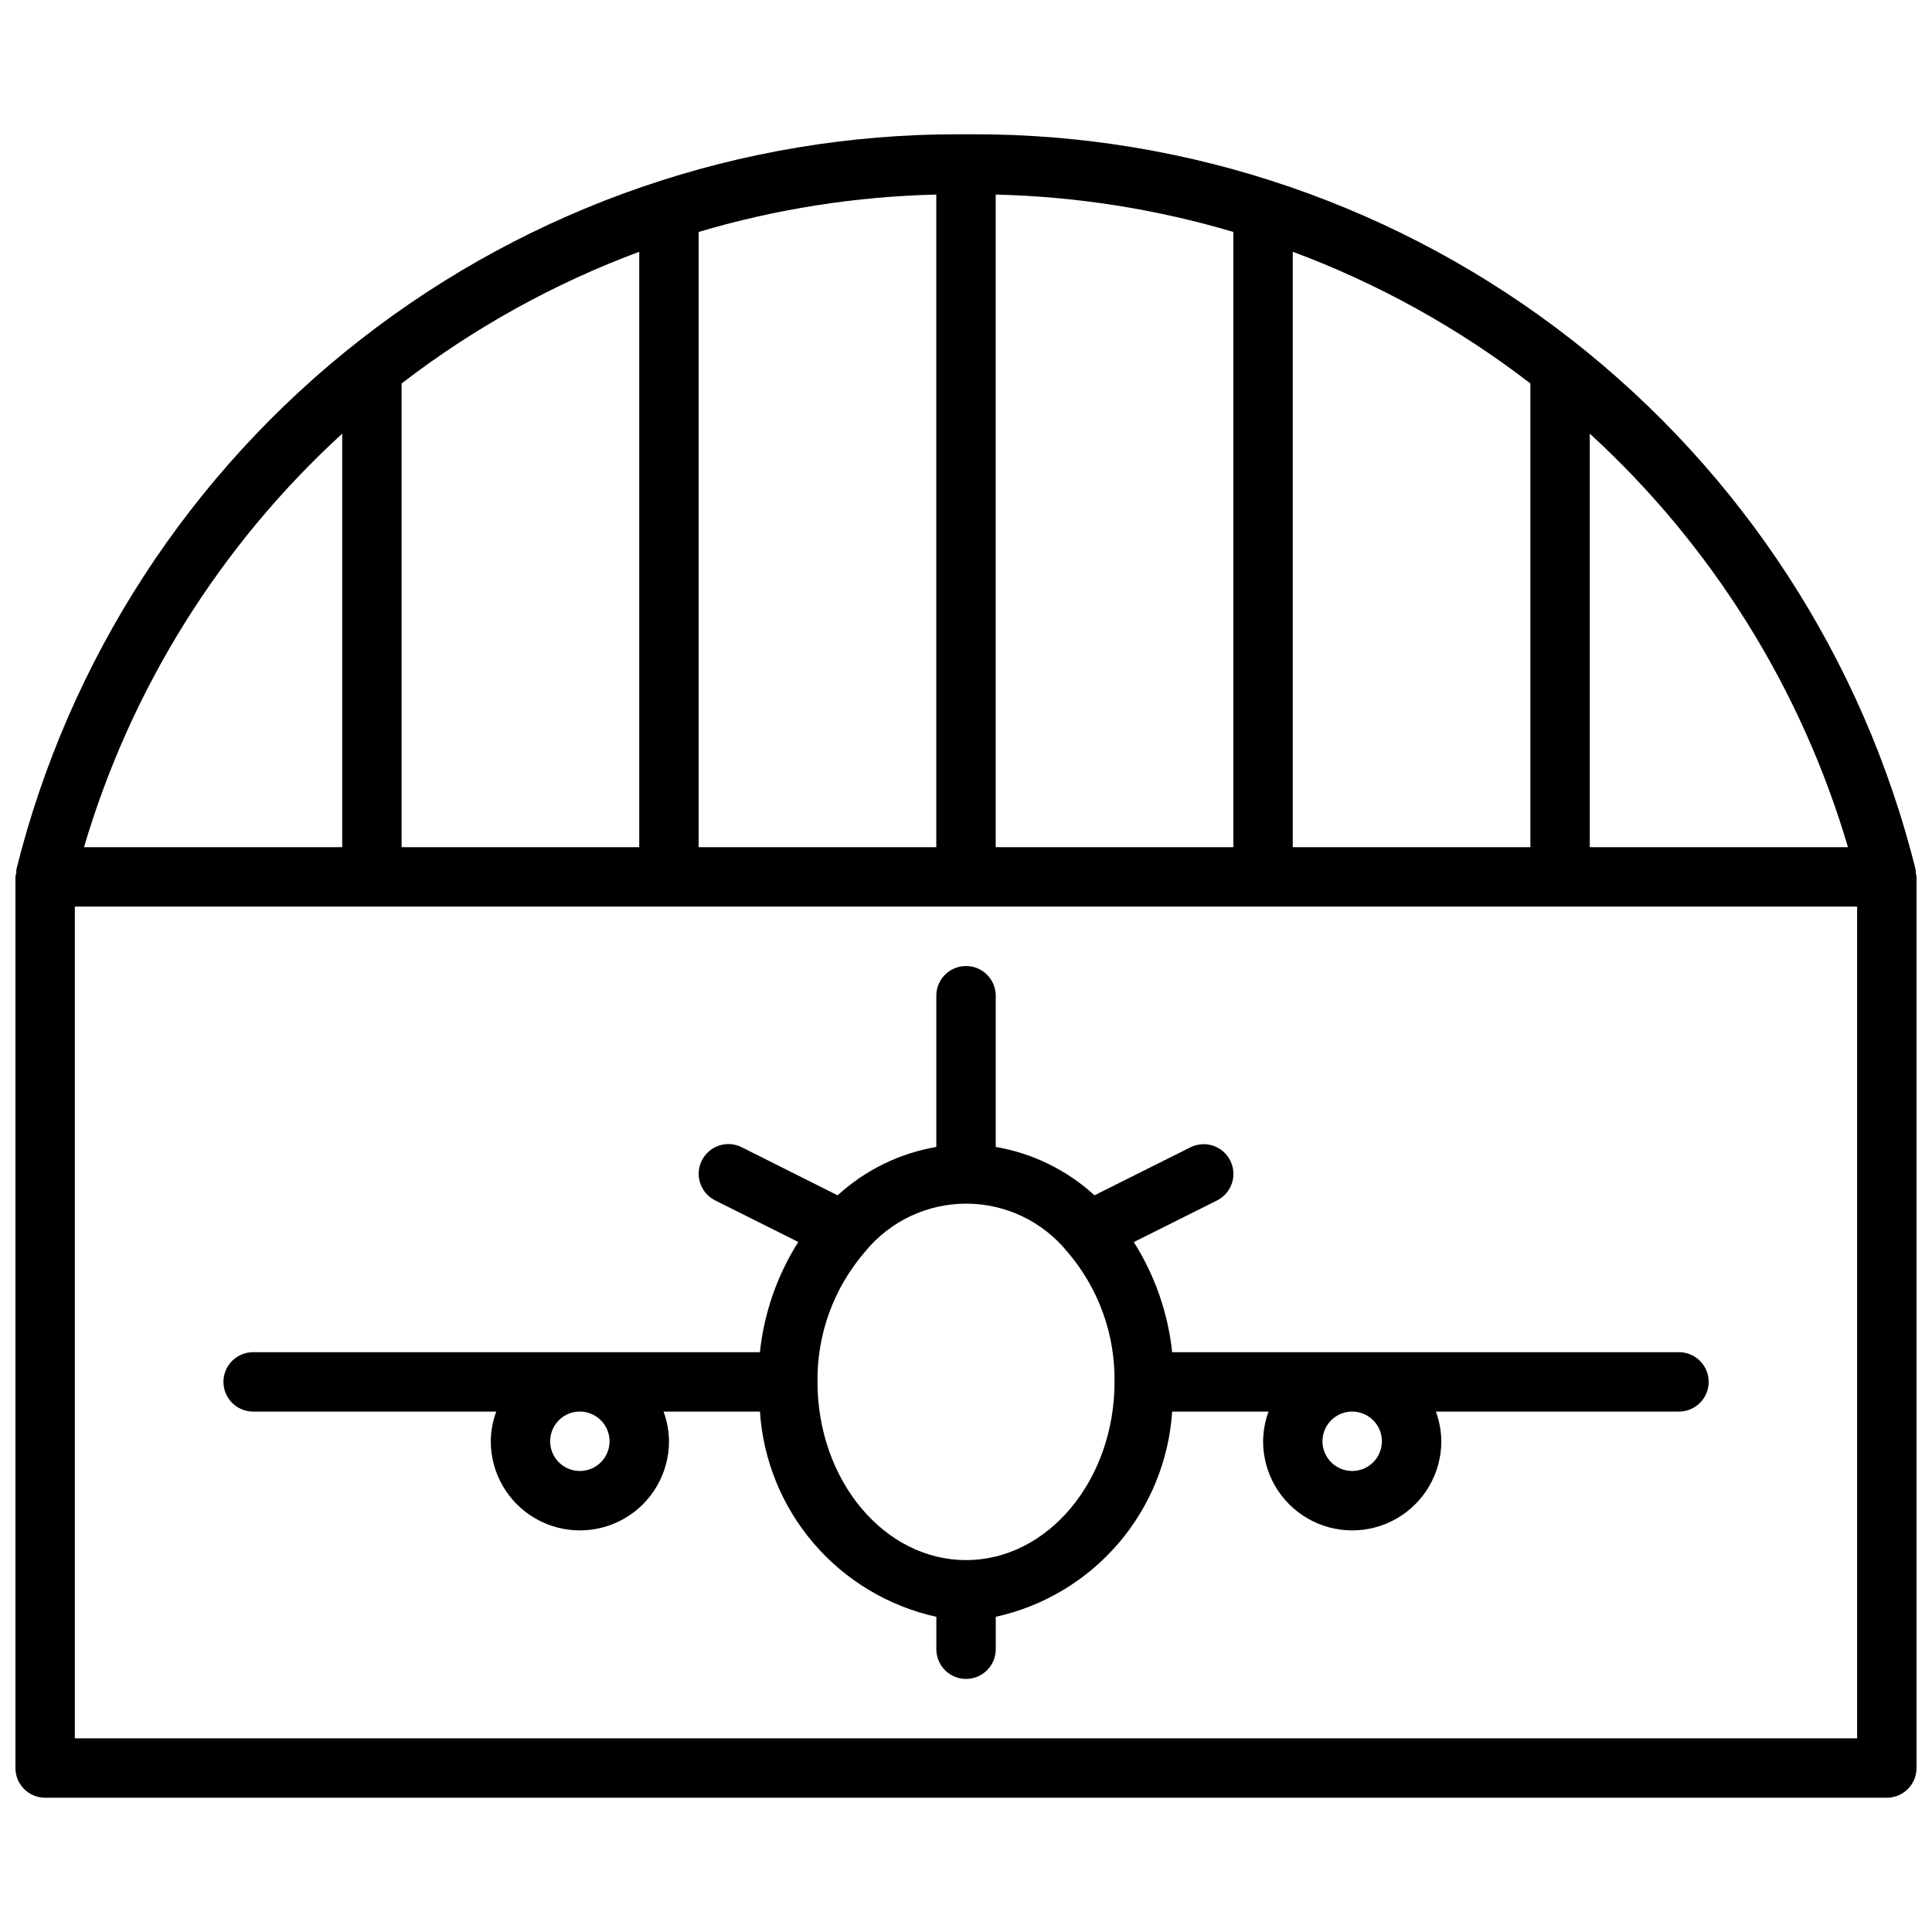
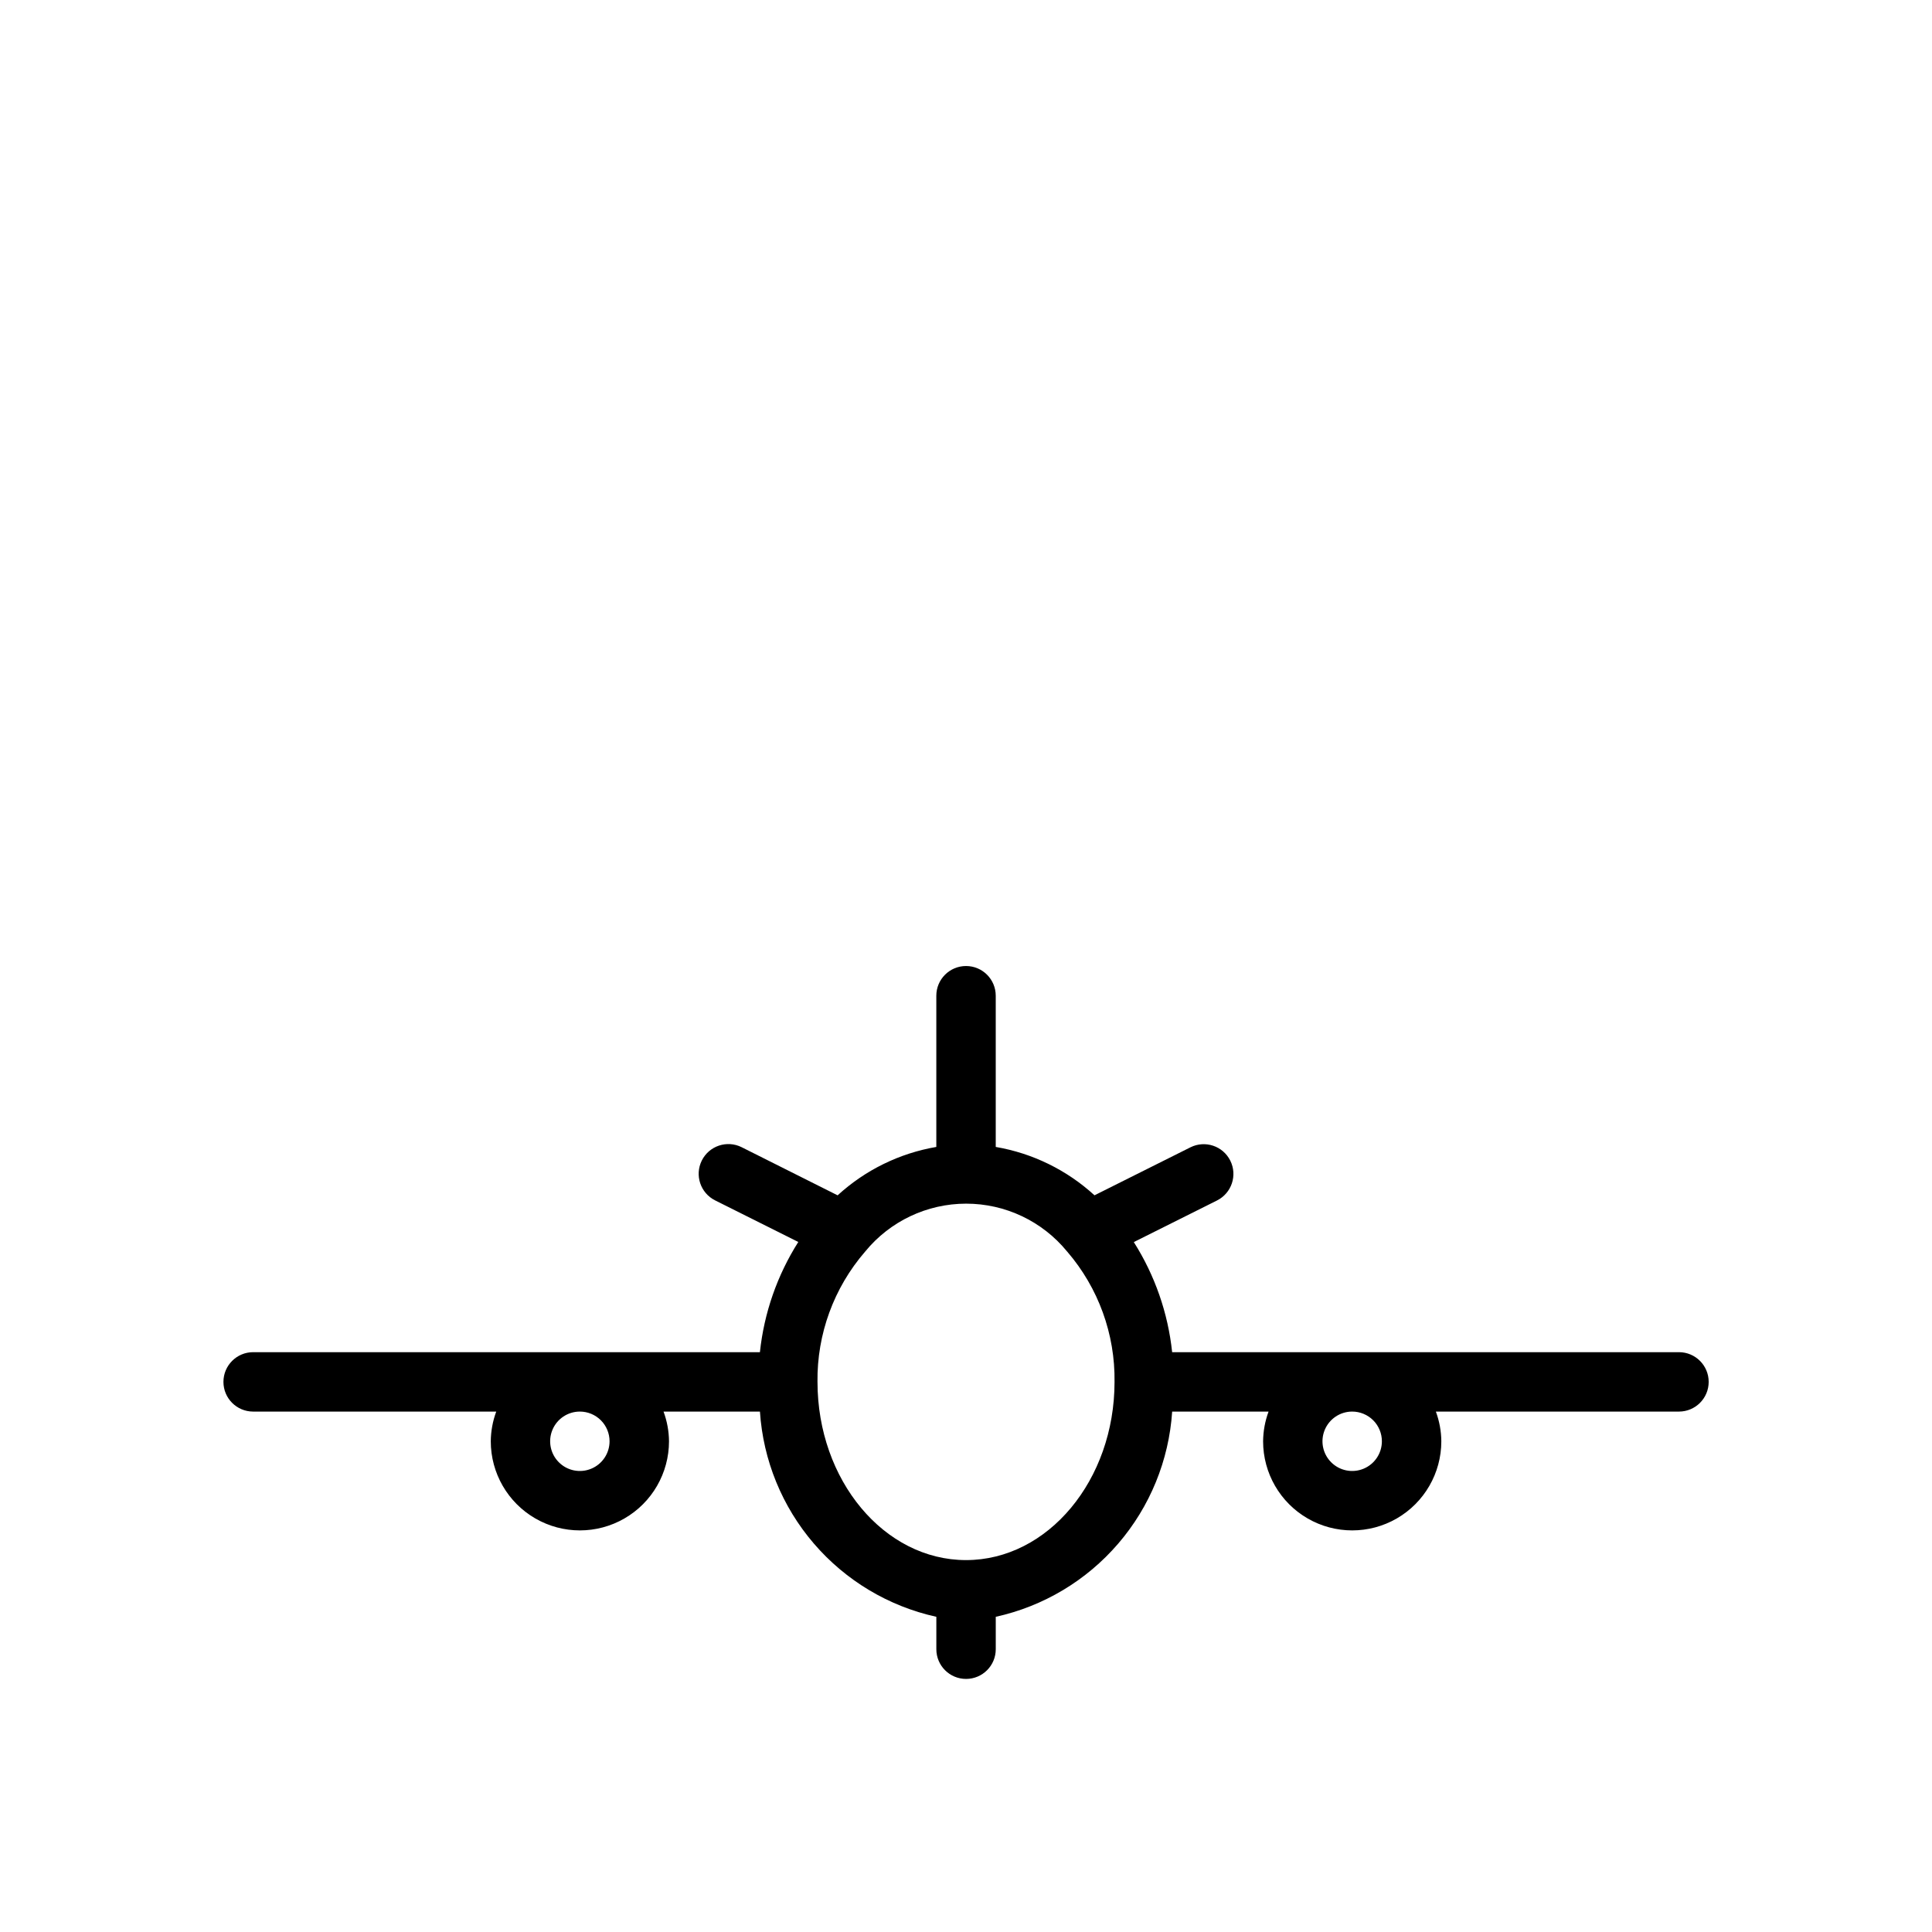
<svg xmlns="http://www.w3.org/2000/svg" width="800px" height="800px" version="1.1" viewBox="144 144 512 512">
  <defs>
    <clipPath id="a">
      <path d="m148.09 179h503.81v442h-503.81z" />
    </clipPath>
  </defs>
  <g clip-path="url(#a)">
-     <path d="m651.68 375.3c0.012-0.262 0.012-0.527 0-0.789-13.852-55.707-45.965-105.17-91.207-140.5-45.246-35.332-101.02-54.492-158.42-54.426h-4.109c-57.398-0.066-113.16 19.09-158.41 54.414-45.238 35.32-77.352 84.773-91.211 140.47-0.012 0.262-0.012 0.527 0 0.789-0.105 0.367-0.188 0.742-0.234 1.125v236.16c0 2.09 0.828 4.09 2.305 5.566 1.477 1.477 3.481 2.305 5.566 2.305h488.07c2.086 0 4.09-0.828 5.566-2.305 1.477-1.477 2.305-3.477 2.305-5.566v-236.16c-0.043-0.367-0.117-0.73-0.219-1.086zm-17.949-6.785h-68.422v-109.59c32.359 29.613 56.02 67.508 68.422 109.59zm-147.14 0v-157.8c22.621 8.418 43.852 20.184 62.977 34.906v122.89zm-78.719 0v-172.95c21.336 0.504 42.512 3.832 62.977 9.902v163.05zm-78.723 0v-163.05c20.465-6.07 41.641-9.398 62.977-9.902v172.95zm-78.719 0v-122.89c19.125-14.723 40.355-26.488 62.977-34.906v157.8zm-15.742-109.59v109.59h-68.426c12.406-42.078 36.062-79.973 68.426-109.59zm-70.852 345.75v-220.42h472.32v220.42z" />
-   </g>
+     </g>
  <path d="m588.93 502.34h-134.3c-1.098-10.379-4.574-20.363-10.16-29.176l22.043-11.02h-0.004c3.891-1.945 5.473-6.672 3.527-10.566-1.941-3.891-6.672-5.469-10.562-3.523l-25.426 12.715v-0.004c-7.312-6.695-16.398-11.145-26.168-12.816v-40.074c0-4.348-3.523-7.871-7.871-7.871s-7.875 3.523-7.875 7.871v40.078-0.004c-9.77 1.676-18.848 6.129-26.156 12.824l-25.426-12.75c-3.894-1.945-8.621-0.367-10.566 3.523-1.941 3.894-0.363 8.621 3.527 10.566l22.043 11.02c-5.594 8.824-9.074 18.816-10.172 29.207h-134.3c-4.348 0-7.871 3.523-7.871 7.871 0 4.348 3.523 7.871 7.871 7.871h64.426c-0.934 2.523-1.426 5.184-1.449 7.871 0 8.438 4.5 16.234 11.809 20.453 7.305 4.219 16.309 4.219 23.613 0 7.309-4.219 11.809-12.016 11.809-20.453-0.023-2.688-0.516-5.348-1.449-7.871h25.547c0.852 12.906 5.871 25.188 14.305 34.992 8.43 9.809 19.816 16.613 32.445 19.395v8.59c0 4.348 3.527 7.871 7.875 7.871s7.871-3.523 7.871-7.871v-8.59c12.629-2.781 24.016-9.586 32.449-19.395 8.43-9.805 13.449-22.086 14.301-34.992h25.547c-0.934 2.523-1.422 5.184-1.449 7.871 0 8.438 4.5 16.234 11.809 20.453 7.305 4.219 16.309 4.219 23.617 0 7.305-4.219 11.805-12.016 11.805-20.453-0.023-2.688-0.516-5.348-1.445-7.871h64.422c4.348 0 7.875-3.523 7.875-7.871 0-4.348-3.527-7.871-7.875-7.871zm-283.39 23.613c0 3.188-1.918 6.055-4.859 7.273-2.941 1.219-6.328 0.547-8.578-1.707-2.254-2.25-2.926-5.637-1.707-8.578s4.086-4.859 7.273-4.859c2.086 0 4.09 0.832 5.566 2.305 1.473 1.477 2.305 3.481 2.305 5.566zm94.465 31.488c-21.703 0-39.359-21.184-39.359-47.23h-0.004c-0.152-12.648 4.328-24.914 12.598-34.488l0.062-0.07c6.562-8.02 16.379-12.672 26.742-12.672 10.363 0 20.18 4.652 26.738 12.672l0.062 0.07h0.004c8.238 9.582 12.691 21.852 12.516 34.488 0 26.047-17.656 47.23-39.359 47.23zm110.21-31.488c0 3.188-1.918 6.055-4.859 7.273s-6.328 0.547-8.578-1.707c-2.254-2.25-2.926-5.637-1.707-8.578s4.09-4.859 7.273-4.859c2.086 0 4.09 0.832 5.566 2.305 1.477 1.477 2.305 3.481 2.305 5.566z" />
</svg>